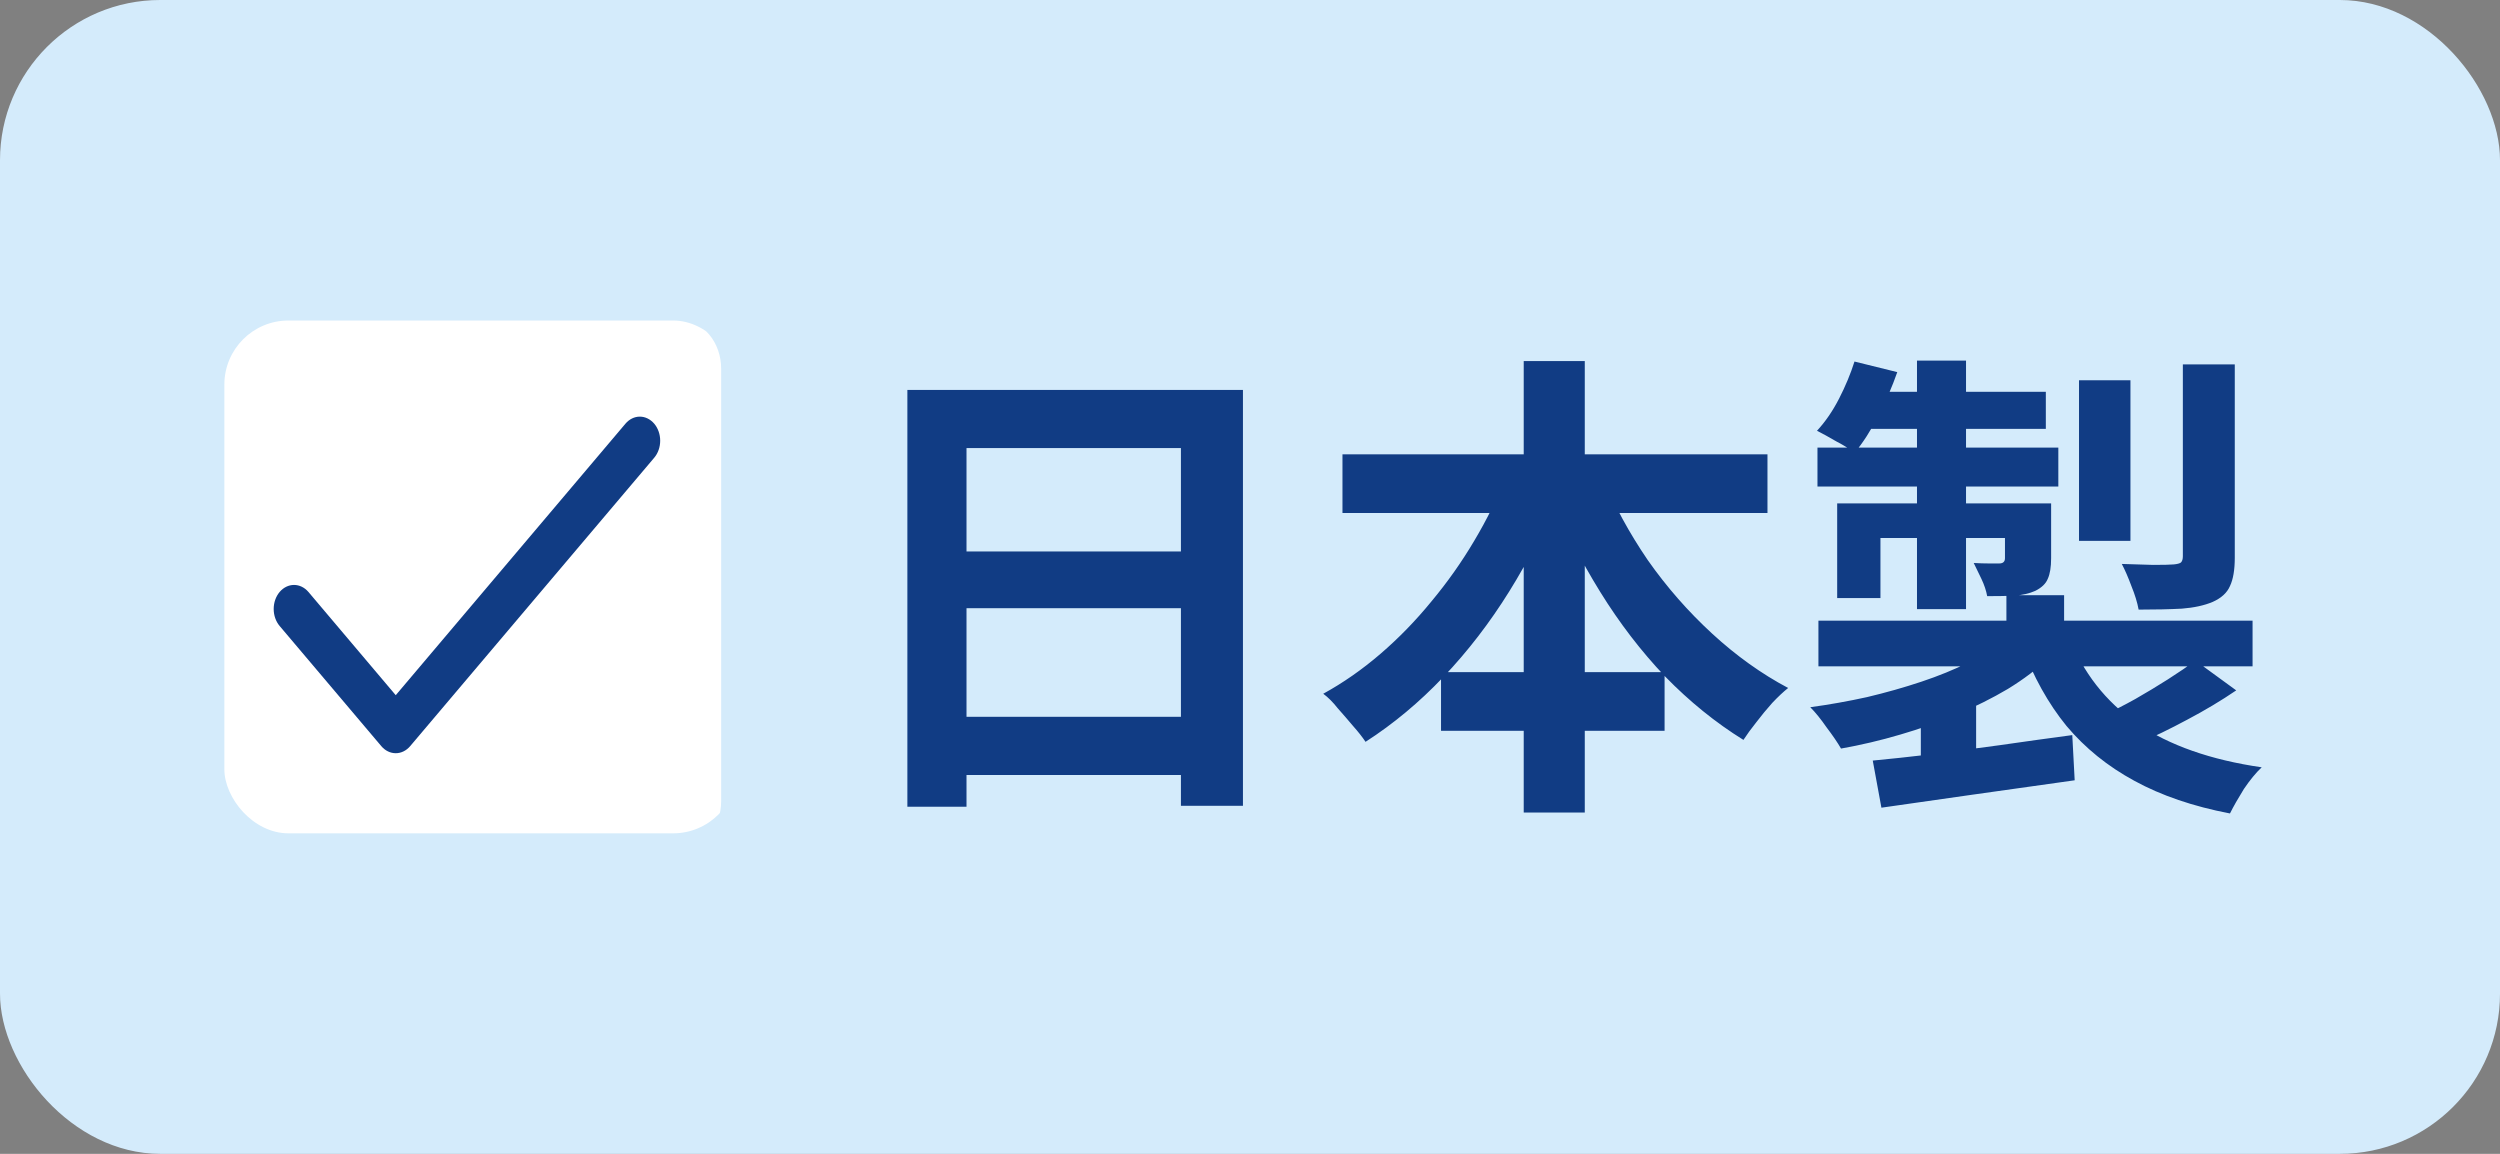
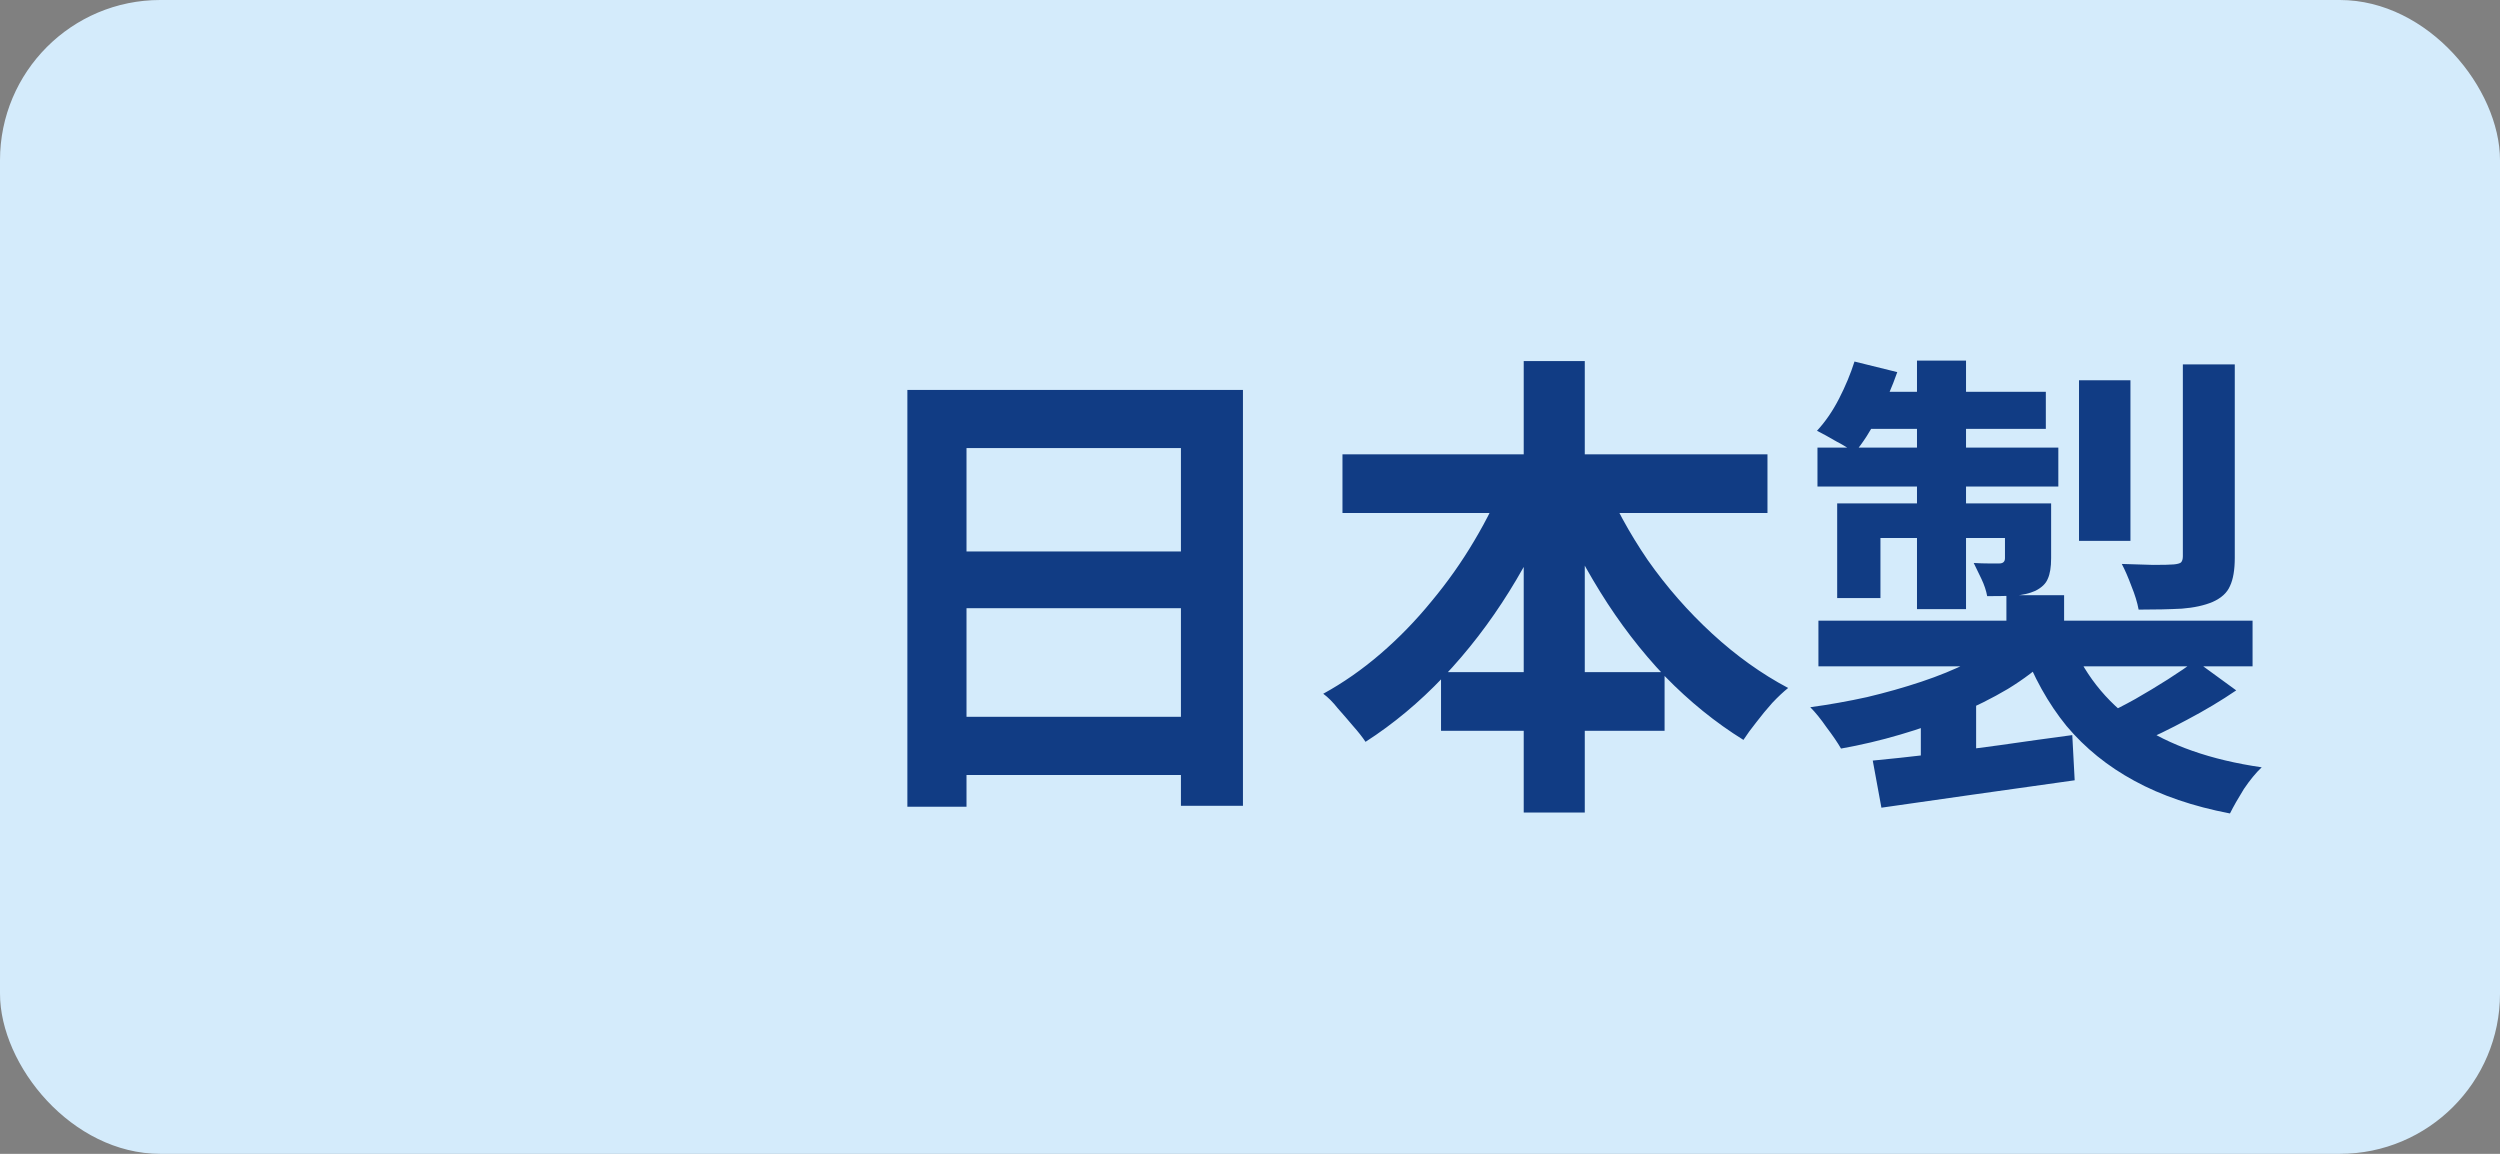
<svg xmlns="http://www.w3.org/2000/svg" width="78" height="36" viewBox="0 0 78 36" fill="none">
  <rect x="0" y="0" width="78" height="36" fill="#808080" stroke="none" />
  <rect width="78" height="36" rx="5" fill="#D4EBFB" />
  <g clip-path="url(#clip0_1121_2342)">
    <path d="M22.5 11.5V25C22.5 25.398 22.366 25.779 22.128 26.061C21.89 26.342 21.567 26.5 21.231 26.5H7.269C6.933 26.5 6.61 26.342 6.372 26.061C6.134 25.779 6 25.398 6 25V11.5C6 11.102 6.134 10.721 6.372 10.439C6.61 10.158 6.933 10 7.269 10H21.231C21.567 10 21.89 10.158 22.128 10.439C22.366 10.721 22.5 11.102 22.5 11.5Z" fill="white" />
    <path d="M20.412 14.281L12.796 23.281C12.737 23.35 12.667 23.406 12.59 23.443C12.513 23.481 12.431 23.5 12.347 23.5C12.264 23.5 12.181 23.481 12.104 23.443C12.027 23.406 11.957 23.35 11.898 23.281L8.725 19.531C8.606 19.39 8.539 19.199 8.539 19C8.539 18.801 8.606 18.61 8.725 18.469C8.844 18.329 9.006 18.25 9.174 18.25C9.342 18.25 9.504 18.329 9.623 18.469L12.347 21.69L19.514 13.219C19.633 13.079 19.794 12.999 19.962 12.999C20.131 12.999 20.292 13.079 20.412 13.219C20.531 13.36 20.598 13.551 20.598 13.75C20.598 13.949 20.531 14.14 20.412 14.281Z" fill="#113C84" />
  </g>
  <path d="M28.31 12.165H38.78V25.14H36.845V13.98H30.155V25.17H28.31V12.165ZM29.57 17.205H37.64V18.975H29.57V17.205ZM29.57 22.365H37.655V24.18H29.57V22.365ZM41.885 14.175H55.145V16.005H41.885V14.175ZM44.96 20.97H51.935V22.8H44.96V20.97ZM47.54 11.265H49.445V25.35H47.54V11.265ZM47 14.835L48.65 15.36C48.22 16.44 47.7 17.47 47.09 18.45C46.48 19.43 45.795 20.32 45.035 21.12C44.285 21.91 43.475 22.585 42.605 23.145C42.505 22.995 42.375 22.83 42.215 22.65C42.055 22.46 41.895 22.275 41.735 22.095C41.585 21.905 41.435 21.755 41.285 21.645C41.905 21.305 42.5 20.89 43.07 20.4C43.64 19.91 44.17 19.365 44.66 18.765C45.16 18.165 45.605 17.535 45.995 16.875C46.395 16.205 46.73 15.525 47 14.835ZM50 14.88C50.36 15.76 50.83 16.625 51.41 17.475C52 18.315 52.67 19.08 53.42 19.77C54.17 20.46 54.96 21.025 55.79 21.465C55.64 21.585 55.475 21.74 55.295 21.93C55.125 22.12 54.96 22.32 54.8 22.53C54.64 22.73 54.505 22.915 54.395 23.085C53.525 22.545 52.71 21.885 51.95 21.105C51.2 20.315 50.525 19.435 49.925 18.465C49.325 17.495 48.805 16.48 48.365 15.42L50 14.88ZM62.6 18.57H64.4V20.175H62.6V18.57ZM62.555 19.92L63.935 20.52C63.565 20.87 63.135 21.195 62.645 21.495C62.155 21.785 61.625 22.05 61.055 22.29C60.495 22.53 59.905 22.74 59.285 22.92C58.675 23.1 58.06 23.245 57.44 23.355C57.33 23.165 57.18 22.945 56.99 22.695C56.81 22.435 56.64 22.225 56.48 22.065C57.07 21.985 57.66 21.88 58.25 21.75C58.84 21.61 59.405 21.45 59.945 21.27C60.485 21.09 60.975 20.89 61.415 20.67C61.865 20.44 62.245 20.19 62.555 19.92ZM64.55 19.845C64.98 20.975 65.69 21.885 66.68 22.575C67.68 23.255 68.975 23.71 70.565 23.94C70.385 24.11 70.2 24.335 70.01 24.615C69.83 24.905 69.685 25.16 69.575 25.38C68.425 25.16 67.43 24.82 66.59 24.36C65.76 23.91 65.055 23.34 64.475 22.65C63.905 21.95 63.44 21.115 63.08 20.145L64.55 19.845ZM68.495 20.61L69.77 21.54C69.3 21.86 68.79 22.165 68.24 22.455C67.7 22.745 67.195 22.99 66.725 23.19L65.645 22.305C65.955 22.165 66.28 22 66.62 21.81C66.97 21.61 67.31 21.405 67.64 21.195C67.97 20.985 68.255 20.79 68.495 20.61ZM58.43 23.73C58.96 23.68 59.565 23.615 60.245 23.535C60.925 23.445 61.64 23.35 62.39 23.25C63.15 23.14 63.905 23.035 64.655 22.935L64.73 24.345C63.67 24.495 62.605 24.645 61.535 24.795C60.465 24.945 59.52 25.08 58.7 25.2L58.43 23.73ZM56.735 19.365H70.28V20.79H56.735V19.365ZM64.865 11.865H66.47V16.875H64.865V11.865ZM68.105 11.37H69.725V17.4C69.725 17.78 69.675 18.075 69.575 18.285C69.485 18.495 69.305 18.66 69.035 18.78C68.775 18.89 68.455 18.96 68.075 18.99C67.695 19.01 67.245 19.02 66.725 19.02C66.685 18.8 66.61 18.555 66.5 18.285C66.4 18.015 66.3 17.785 66.2 17.595C66.53 17.605 66.855 17.615 67.175 17.625C67.495 17.625 67.71 17.62 67.82 17.61C67.93 17.6 68.005 17.58 68.045 17.55C68.085 17.51 68.105 17.445 68.105 17.355V11.37ZM59.81 11.25H61.34V19.005H59.81V11.25ZM62.555 15.705H63.995V17.415C63.995 17.695 63.96 17.91 63.89 18.06C63.83 18.21 63.7 18.335 63.5 18.435C63.32 18.515 63.105 18.565 62.855 18.585C62.615 18.595 62.33 18.6 62 18.6C61.97 18.43 61.91 18.25 61.82 18.06C61.73 17.87 61.65 17.705 61.58 17.565C61.75 17.575 61.91 17.58 62.06 17.58C62.22 17.58 62.325 17.58 62.375 17.58C62.495 17.58 62.555 17.525 62.555 17.415V15.705ZM57.32 15.705H63.14V16.785H58.67V18.66H57.32V15.705ZM56.705 13.965H64.22V15.18H56.705V13.965ZM58.34 12.225H63.83V13.38H57.89L58.34 12.225ZM57.86 11.28L59.195 11.61C59.035 12.07 58.835 12.53 58.595 12.99C58.365 13.44 58.12 13.82 57.86 14.13C57.73 14.02 57.54 13.9 57.29 13.77C57.05 13.63 56.85 13.52 56.69 13.44C56.95 13.16 57.18 12.825 57.38 12.435C57.58 12.045 57.74 11.66 57.86 11.28ZM59.93 22.305L60.875 21.36L61.655 21.615V24.54H59.93V22.305Z" fill="#113C84" />
  <defs>
    <clipPath id="clip0_1121_2342">
-       <rect x="7" y="10" width="16" height="16" rx="2" fill="white" />
-     </clipPath>
+       </clipPath>
  </defs>
</svg>